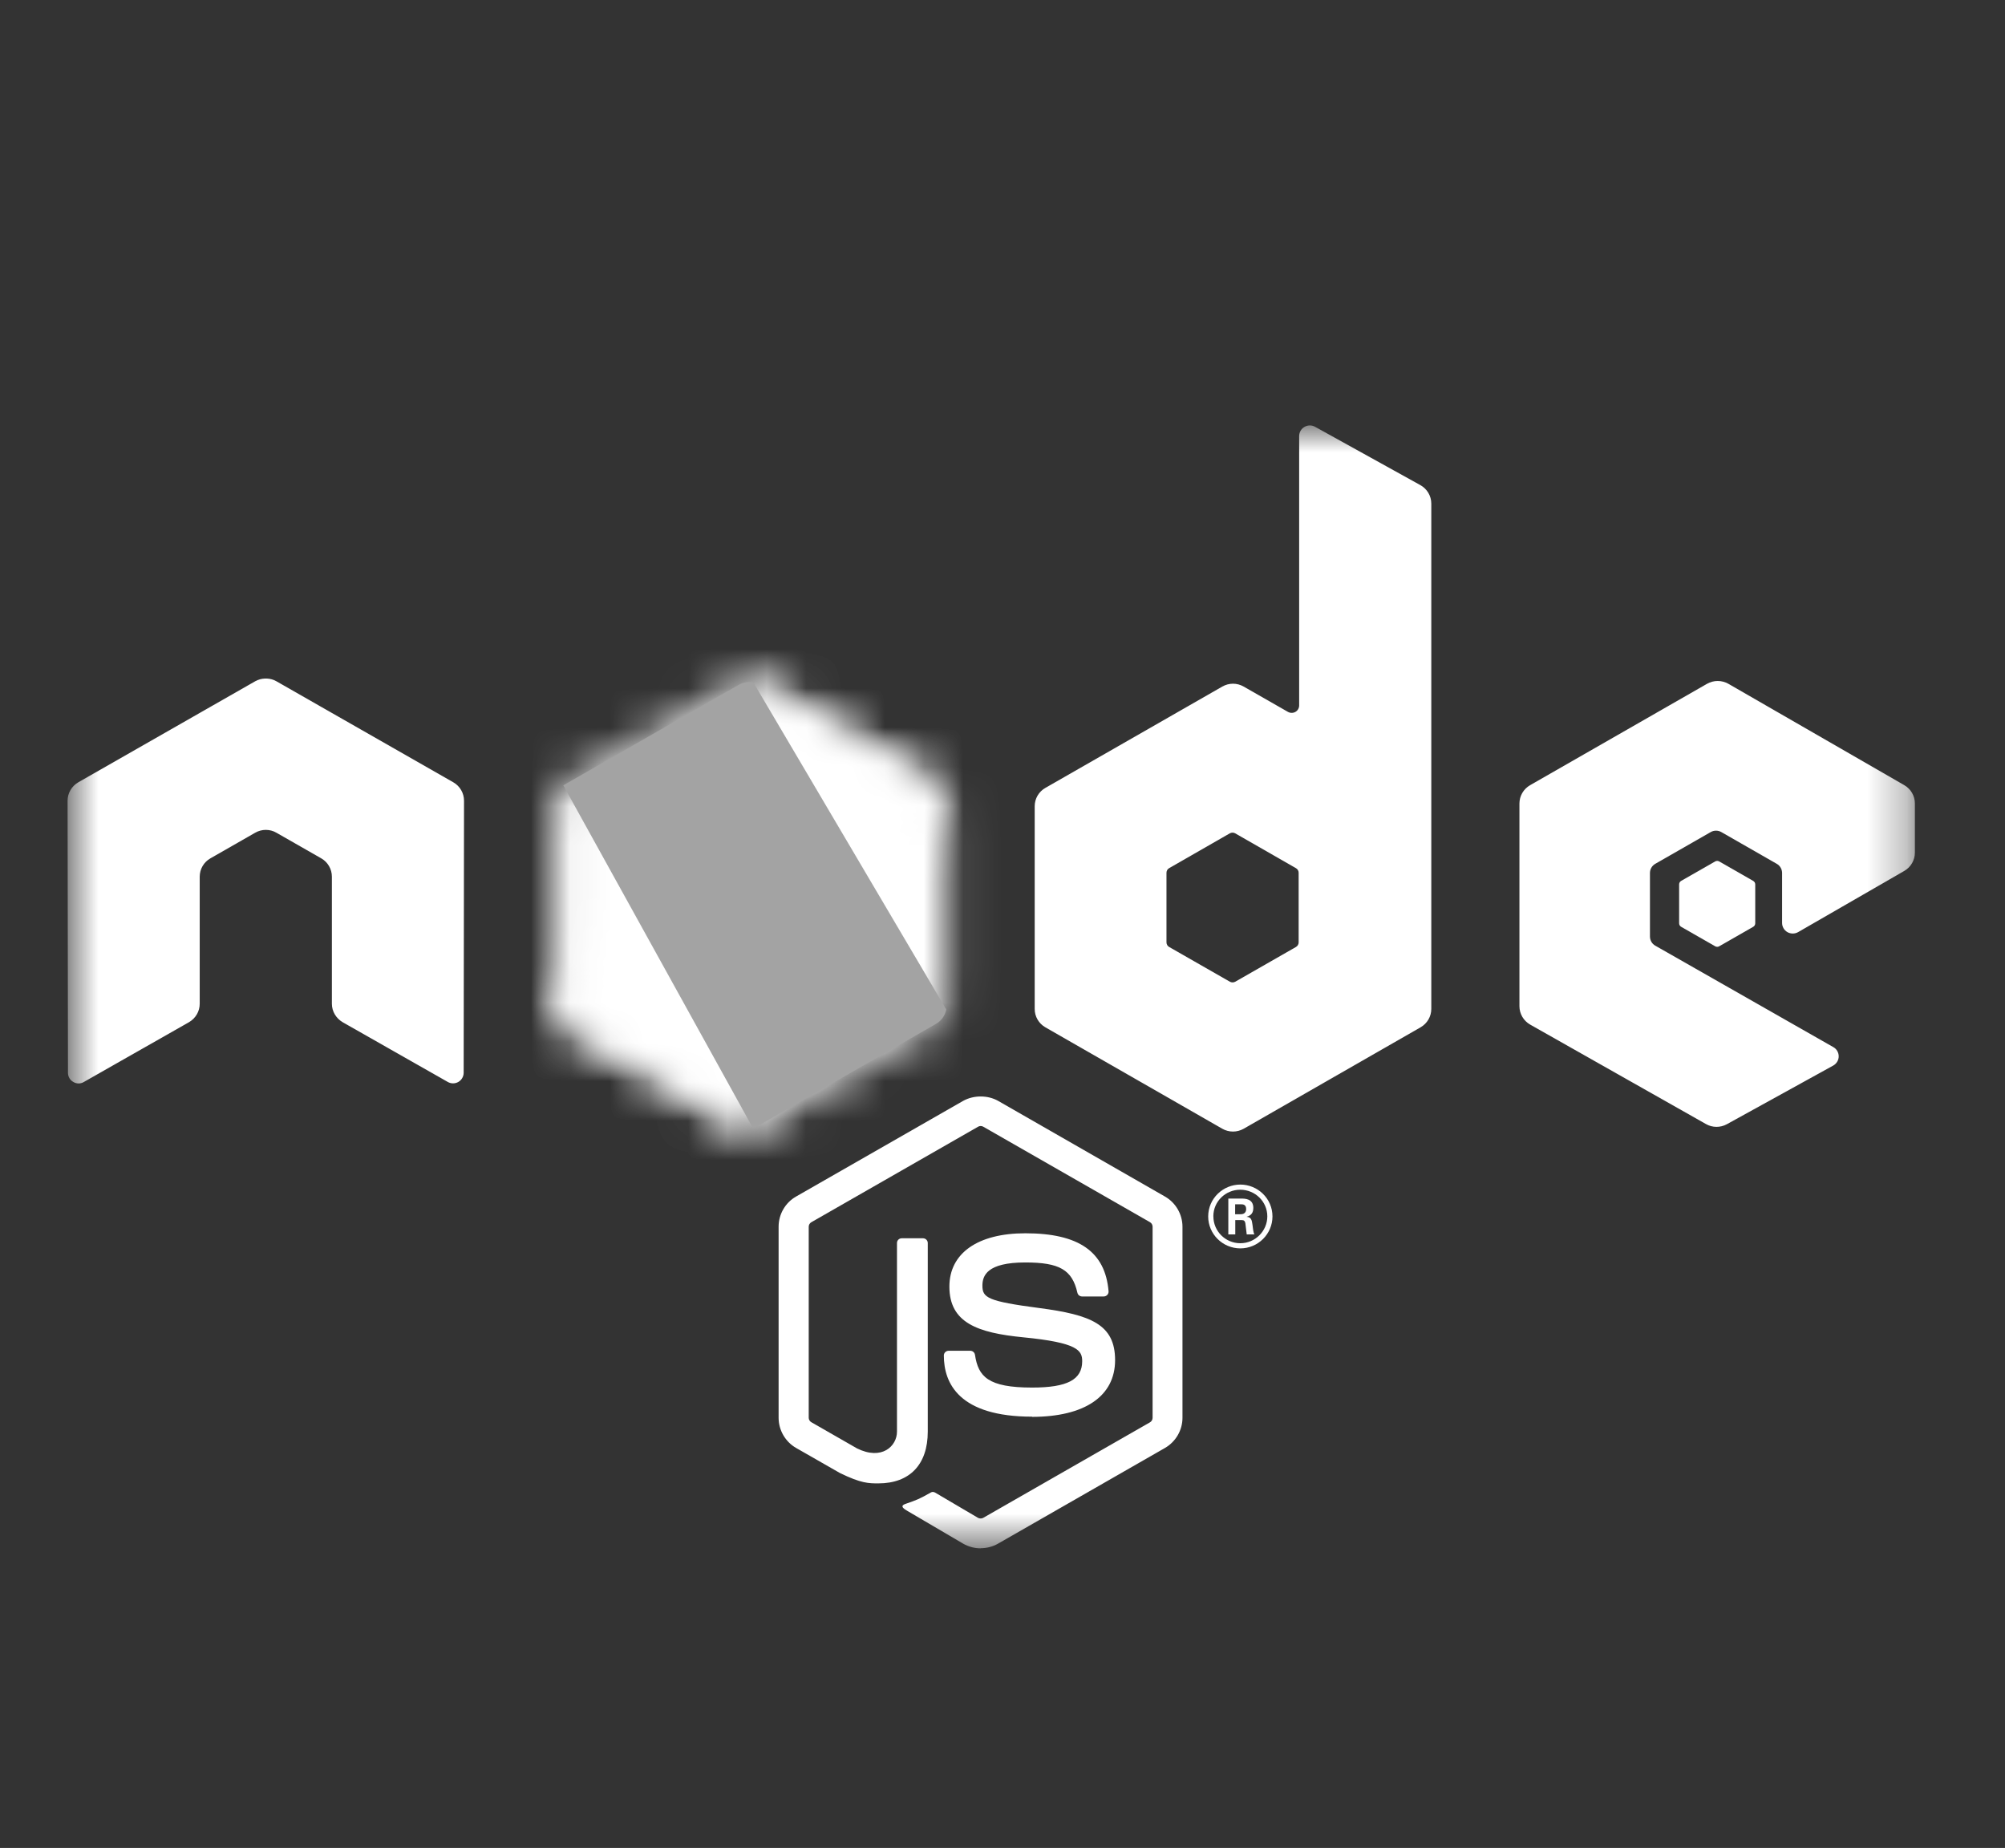
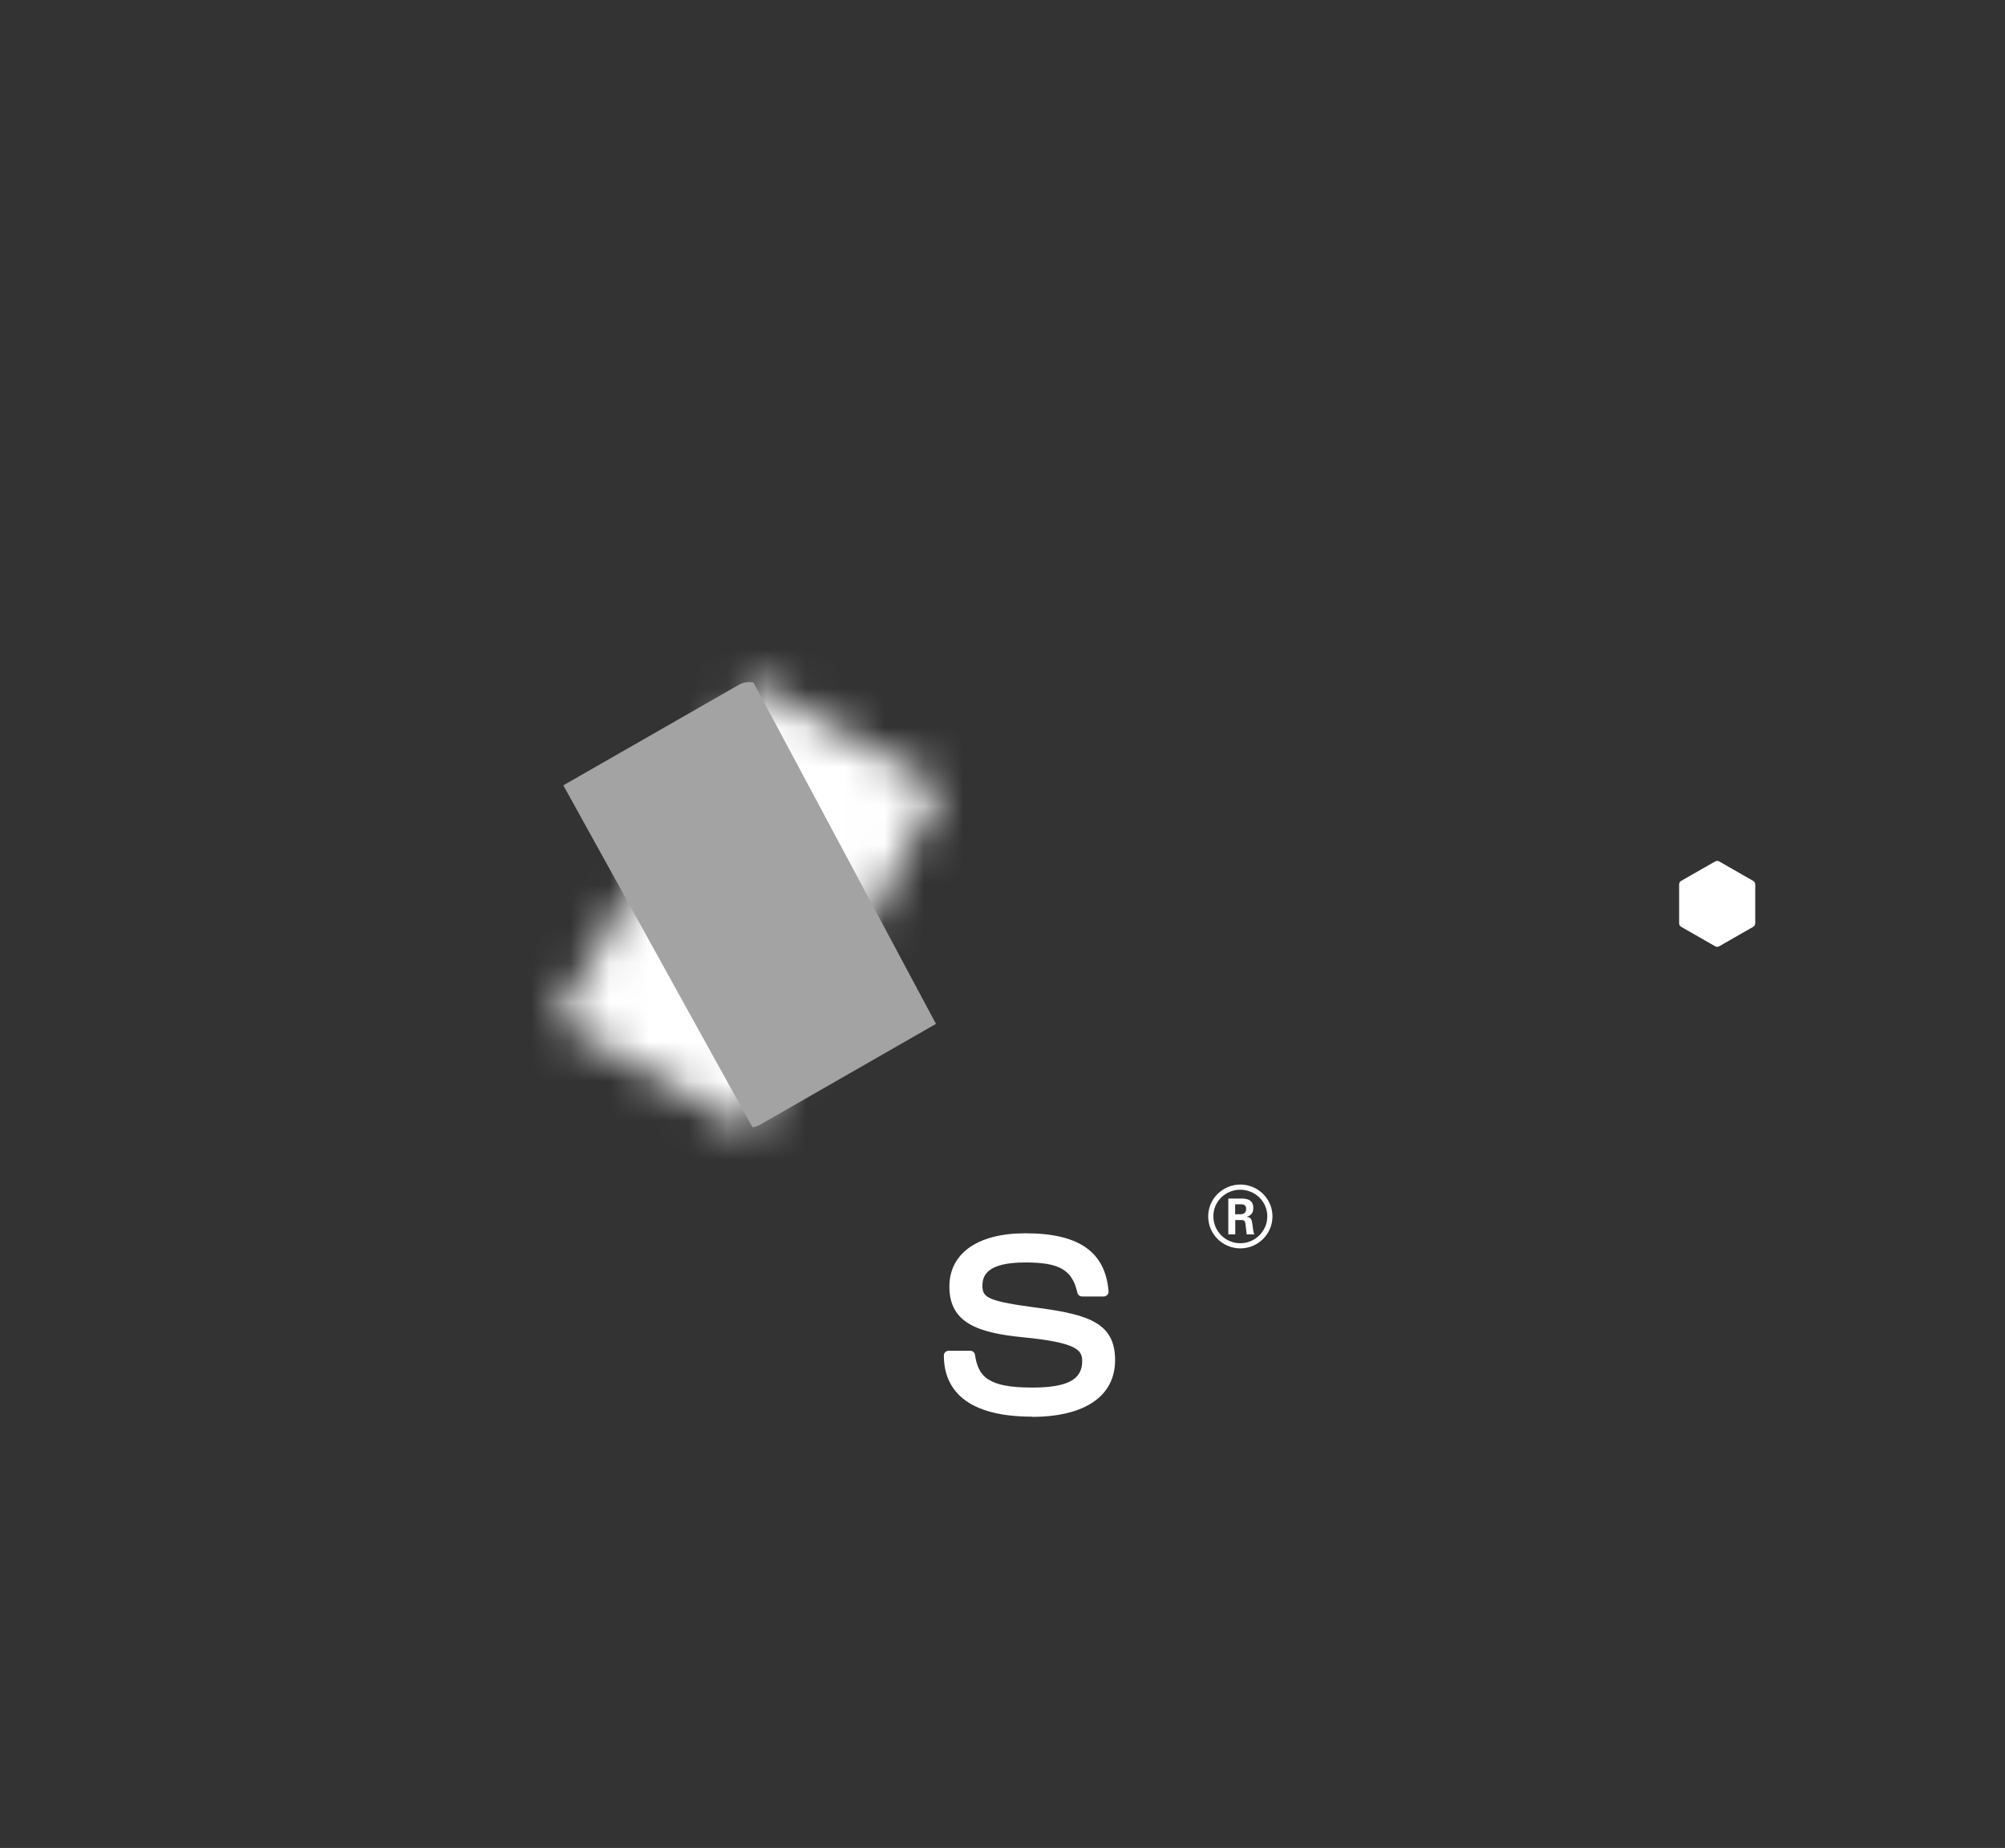
<svg xmlns="http://www.w3.org/2000/svg" width="51" height="47" viewBox="0 0 51 47" fill="none">
  <rect x="0" y="0" width="51" height="47" fill="#333333" stroke="none" />
  <mask id="mask0_8_190" style="mask-type:luminance" maskUnits="userSpaceOnUse" x="1" y="10" width="48" height="30">
    <path d="M48.708 10.821H1.719V39.379H48.708V10.821Z" fill="white" />
  </mask>
  <g mask="url(#mask0_8_190)">
-     <path d="M24.944 39.38C24.789 39.38 24.635 39.339 24.499 39.261L23.082 38.429C22.87 38.312 22.974 38.27 23.043 38.246C23.326 38.148 23.383 38.126 23.684 37.956C23.716 37.938 23.757 37.945 23.789 37.964L24.878 38.605C24.917 38.626 24.973 38.626 25.009 38.605L29.253 36.174C29.292 36.152 29.318 36.106 29.318 36.06V31.201C29.318 31.152 29.292 31.109 29.252 31.085L25.01 28.656C24.971 28.633 24.919 28.633 24.88 28.656L20.639 31.085C20.597 31.108 20.571 31.153 20.571 31.2V36.059C20.571 36.105 20.597 36.15 20.637 36.172L21.799 36.838C22.43 37.151 22.816 36.782 22.816 36.411V31.615C22.816 31.546 22.87 31.494 22.939 31.494H23.476C23.543 31.494 23.599 31.546 23.599 31.615V36.413C23.599 37.248 23.14 37.728 22.342 37.728C22.097 37.728 21.903 37.728 21.364 37.464L20.25 36.827C19.975 36.669 19.805 36.374 19.805 36.059V31.2C19.805 30.883 19.975 30.588 20.25 30.432L24.498 28C24.767 27.85 25.124 27.85 25.39 28L29.633 30.433C29.907 30.59 30.078 30.884 30.078 31.201V36.06C30.078 36.375 29.907 36.669 29.633 36.827L25.39 39.259C25.255 39.337 25.101 39.377 24.943 39.377" fill="white" />
    <path d="M26.254 36.031C24.398 36.031 24.008 35.185 24.008 34.476C24.008 34.408 24.063 34.355 24.131 34.355H24.679C24.74 34.355 24.791 34.398 24.8 34.458C24.883 35.012 25.13 35.291 26.252 35.291C27.147 35.291 27.527 35.091 27.527 34.62C27.527 34.349 27.419 34.148 26.029 34.013C24.867 33.899 24.149 33.645 24.149 32.723C24.149 31.873 24.872 31.367 26.081 31.367C27.44 31.367 28.113 31.835 28.198 32.841C28.201 32.876 28.189 32.91 28.165 32.935C28.142 32.959 28.109 32.974 28.075 32.974H27.524C27.466 32.974 27.417 32.934 27.405 32.879C27.272 32.296 26.951 32.109 26.079 32.109C25.103 32.109 24.989 32.447 24.989 32.7C24.989 33.007 25.123 33.096 26.44 33.269C27.745 33.441 28.364 33.683 28.364 34.593C28.364 35.51 27.593 36.036 26.248 36.036M31.417 30.883H31.559C31.676 30.883 31.698 30.801 31.698 30.754C31.698 30.63 31.612 30.63 31.564 30.63H31.418L31.417 30.883ZM31.244 30.484H31.559C31.668 30.484 31.88 30.484 31.88 30.724C31.88 30.892 31.772 30.927 31.707 30.948C31.833 30.956 31.842 31.038 31.859 31.154C31.867 31.227 31.881 31.353 31.907 31.395H31.712C31.707 31.353 31.677 31.121 31.677 31.108C31.664 31.056 31.646 31.031 31.581 31.031H31.421V31.396H31.244V30.484ZM30.864 30.937C30.864 31.315 31.172 31.62 31.549 31.62C31.929 31.62 32.236 31.308 32.236 30.937C32.236 30.559 31.925 30.259 31.547 30.259C31.176 30.259 30.863 30.555 30.863 30.936M32.367 30.939C32.367 31.386 31.999 31.751 31.55 31.751C31.104 31.751 30.732 31.391 30.732 30.939C30.732 30.48 31.112 30.128 31.55 30.128C31.99 30.128 32.367 30.481 32.367 30.939" fill="white" />
-     <path fill-rule="evenodd" clip-rule="evenodd" d="M11.803 20.366C11.803 20.172 11.7 19.994 11.531 19.897L7.032 17.328C6.956 17.284 6.871 17.261 6.785 17.258H6.739C6.652 17.261 6.567 17.284 6.49 17.328L1.991 19.897C1.824 19.994 1.719 20.172 1.719 20.366L1.729 27.285C1.729 27.381 1.779 27.471 1.864 27.518C1.947 27.569 2.051 27.569 2.134 27.518L4.808 25.998C4.977 25.898 5.08 25.722 5.08 25.53V22.298C5.08 22.105 5.183 21.927 5.352 21.831L6.49 21.18C6.575 21.131 6.668 21.107 6.762 21.107C6.855 21.107 6.95 21.131 7.032 21.18L8.17 21.83C8.339 21.926 8.442 22.105 8.442 22.297V25.53C8.442 25.721 8.547 25.898 8.715 25.998L11.388 27.517C11.472 27.566 11.576 27.566 11.66 27.517C11.742 27.469 11.794 27.38 11.794 27.284L11.803 20.366ZM33.033 23.968C33.033 24.016 33.007 24.061 32.965 24.085L31.42 24.969C31.378 24.992 31.326 24.992 31.284 24.969L29.739 24.085C29.696 24.061 29.671 24.016 29.671 23.968V22.198C29.671 22.149 29.696 22.105 29.738 22.081L31.282 21.195C31.325 21.171 31.377 21.171 31.419 21.195L32.965 22.081C33.007 22.105 33.033 22.149 33.033 22.198L33.033 23.968ZM33.451 10.855C33.366 10.808 33.264 10.809 33.18 10.858C33.097 10.906 33.046 10.995 33.046 11.091V17.942C33.046 18.01 33.01 18.072 32.951 18.106C32.893 18.139 32.82 18.139 32.761 18.106L31.634 17.462C31.466 17.365 31.26 17.365 31.091 17.462L26.591 20.039C26.422 20.135 26.319 20.313 26.319 20.505V25.662C26.319 25.855 26.422 26.032 26.591 26.129L31.091 28.708C31.259 28.804 31.466 28.804 31.635 28.708L36.135 26.128C36.303 26.031 36.407 25.854 36.407 25.661V12.809C36.407 12.613 36.3 12.433 36.128 12.338L33.451 10.855ZM48.438 22.151C48.605 22.055 48.708 21.877 48.708 21.685V20.435C48.708 20.243 48.605 20.065 48.437 19.969L43.965 17.392C43.796 17.296 43.589 17.296 43.42 17.392L38.921 19.97C38.752 20.067 38.649 20.244 38.649 20.437V25.591C38.649 25.785 38.754 25.964 38.923 26.06L43.394 28.589C43.558 28.683 43.76 28.684 43.927 28.592L46.631 27.101C46.716 27.053 46.77 26.964 46.77 26.867C46.77 26.77 46.718 26.679 46.633 26.632L42.106 24.053C42.021 24.006 41.969 23.916 41.969 23.82V22.203C41.969 22.107 42.02 22.018 42.105 21.97L43.514 21.163C43.598 21.115 43.701 21.115 43.785 21.163L45.194 21.97C45.278 22.017 45.33 22.107 45.33 22.203V23.474C45.33 23.57 45.382 23.66 45.466 23.708C45.55 23.755 45.654 23.755 45.738 23.707L48.438 22.151Z" fill="white" />
    <path fill-rule="evenodd" clip-rule="evenodd" d="M43.627 21.91C43.659 21.891 43.699 21.891 43.731 21.91L44.594 22.404C44.627 22.423 44.647 22.457 44.647 22.494V23.483C44.647 23.52 44.627 23.555 44.594 23.573L43.731 24.067C43.699 24.086 43.659 24.086 43.627 24.067L42.764 23.573C42.731 23.555 42.711 23.52 42.711 23.483V22.494C42.711 22.457 42.73 22.423 42.763 22.404L43.627 21.91Z" fill="white" />
    <mask id="mask1_8_190" style="mask-type:luminance" maskUnits="userSpaceOnUse" x="14" y="17" width="11" height="12">
-       <path d="M18.791 17.418L14.316 19.981C14.149 20.077 14.046 20.254 14.046 20.446V25.576C14.046 25.767 14.149 25.944 14.316 26.04L18.791 28.606C18.959 28.701 19.165 28.701 19.332 28.606L23.807 26.04C23.974 25.944 24.077 25.767 24.077 25.576V20.446C24.077 20.254 23.974 20.077 23.806 19.981L19.332 17.418C19.248 17.37 19.154 17.346 19.061 17.346C18.967 17.346 18.874 17.37 18.79 17.418" fill="white" />
-     </mask>
+       </mask>
    <g mask="url(#mask1_8_190)">
      <path d="M28.599 19.546L15.989 13.412L9.523 26.502L22.133 32.636L28.599 19.546Z" fill="white" />
    </g>
    <mask id="mask2_8_190" style="mask-type:luminance" maskUnits="userSpaceOnUse" x="14" y="17" width="10" height="12">
      <path d="M14.156 25.902C14.199 25.957 14.253 26.005 14.316 26.04L18.155 28.241L18.794 28.606C18.89 28.66 18.999 28.684 19.106 28.676C19.141 28.673 19.177 28.666 19.212 28.656L23.932 20.08C23.896 20.041 23.853 20.009 23.806 19.981L20.876 18.302L19.327 17.418C19.283 17.392 19.235 17.374 19.187 17.362L14.156 25.902Z" fill="white" />
    </mask>
    <g mask="url(#mask2_8_190)">
      <path d="M8.704 21.36L17.608 33.319L29.384 24.686L20.479 12.727L8.704 21.36Z" fill="white" />
    </g>
-     <path d="M19.007 17.349C18.932 17.357 18.859 17.38 18.791 17.418L14.329 19.974L19.141 28.672C19.208 28.662 19.273 28.64 19.333 28.606L23.808 26.041C23.946 25.961 24.041 25.826 24.069 25.674L19.164 17.358C19.128 17.351 19.092 17.348 19.055 17.348C19.04 17.348 19.025 17.348 19.01 17.35" fill="#A3A3A3" />
+     <path d="M19.007 17.349C18.932 17.357 18.859 17.38 18.791 17.418L14.329 19.974L19.141 28.672C19.208 28.662 19.273 28.64 19.333 28.606L23.808 26.041L19.164 17.358C19.128 17.351 19.092 17.348 19.055 17.348C19.04 17.348 19.025 17.348 19.01 17.35" fill="#A3A3A3" />
  </g>
</svg>